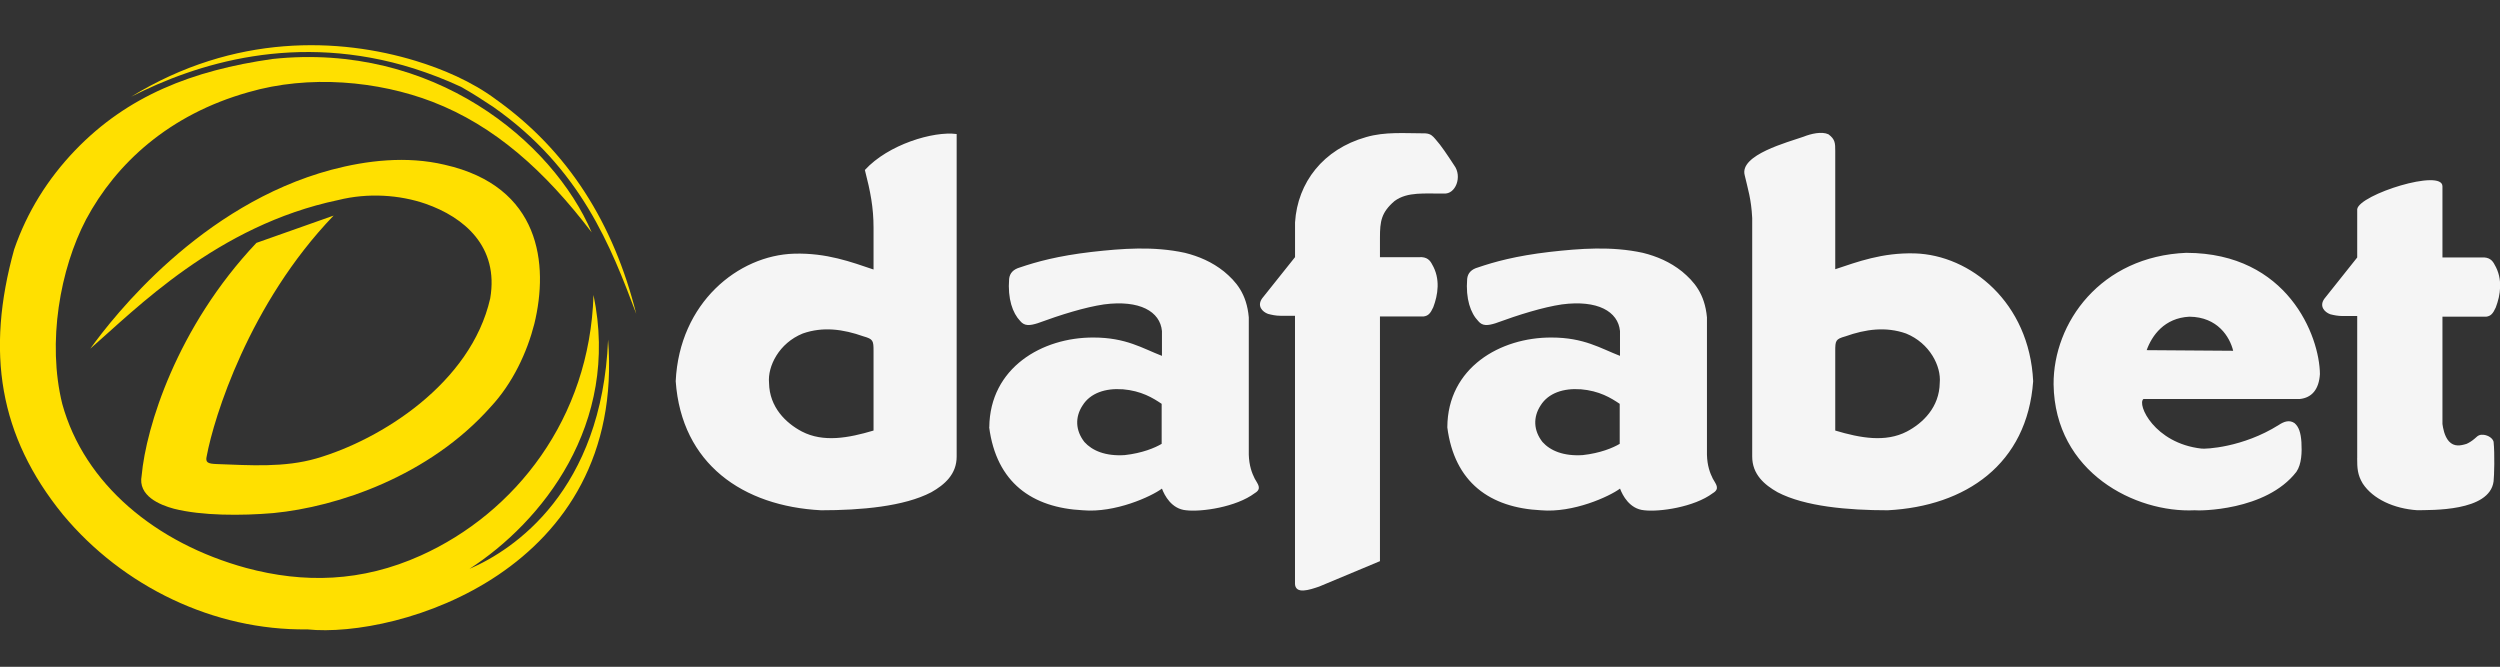
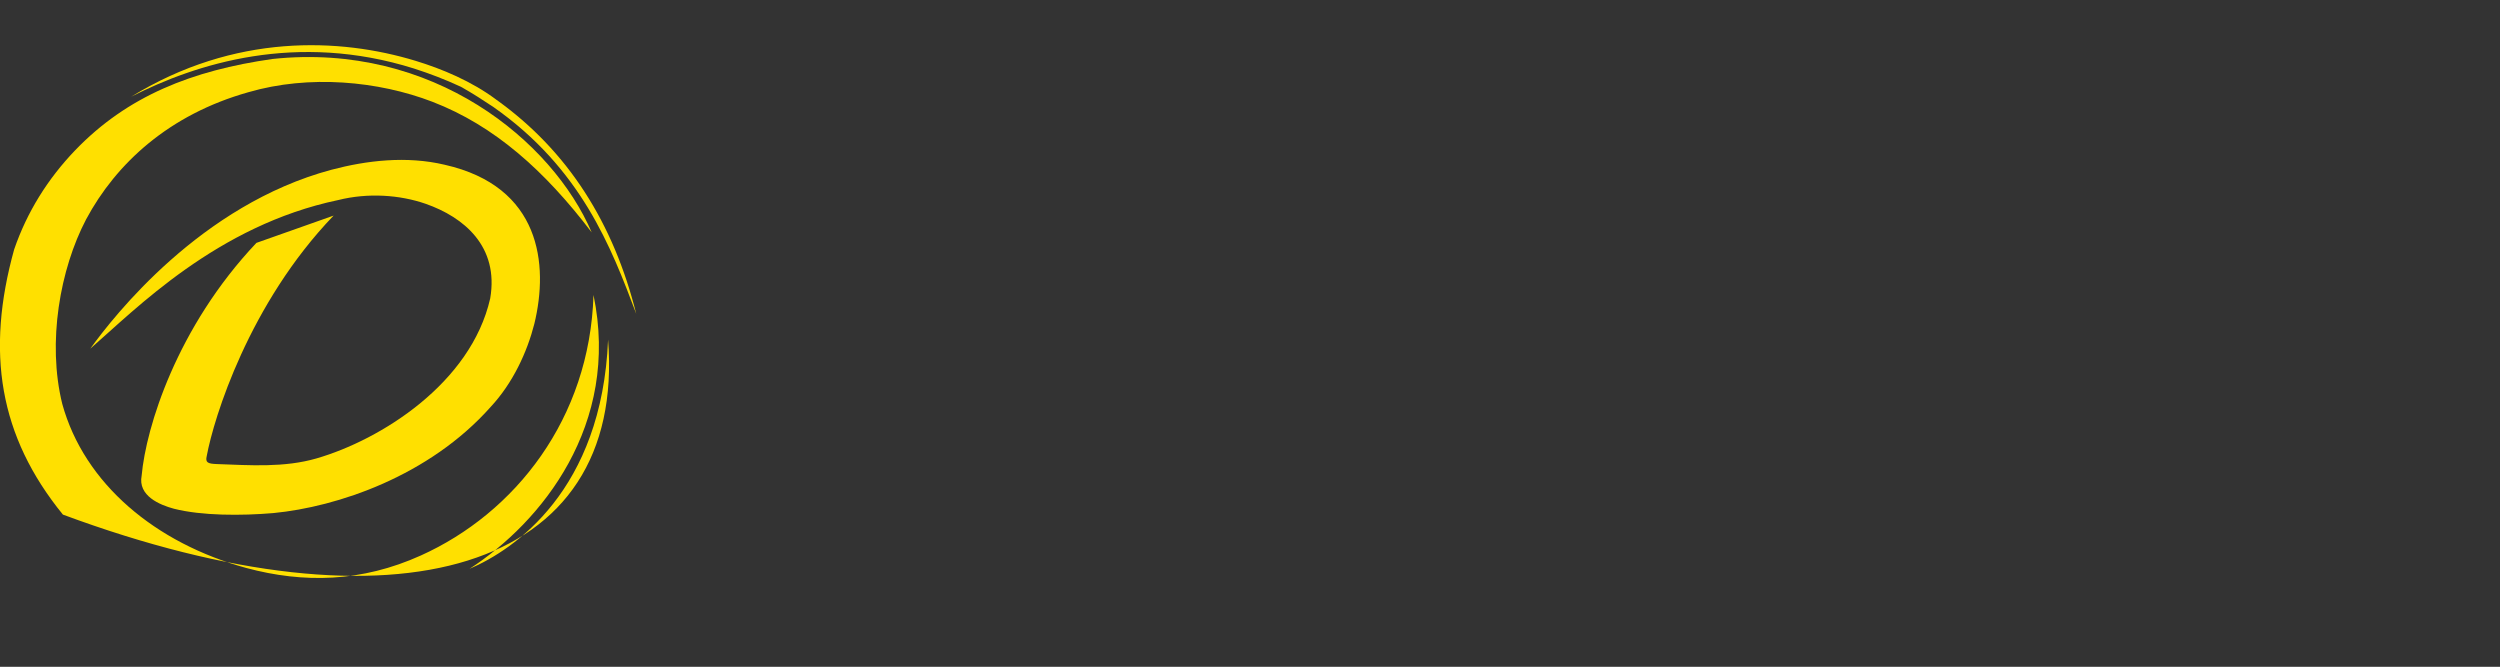
<svg xmlns="http://www.w3.org/2000/svg" width="1196" height="319" viewBox="0 0 1196 319" fill="none">
  <rect x="0" y="0" width="1196" height="319" fill="#333333" stroke="none" />
  <g clip-path="url(#clip0_1381_147)">
-     <path d="M283.054 111.152C264.357 67.529 207.228 20.038 130.365 28.212C91.973 33.695 60.957 45.857 35.881 71.975C22.964 85.472 13.017 101.203 6.778 119.306C-6.856 168.432 -0.478 208.626 30.1 246.189C58.724 280.621 102.339 301.695 146.989 301.097C190.165 305.543 299.519 273.344 290.908 162.491C287.918 234.764 245.958 262.976 224.59 272.147C259.015 249.897 296.848 203.164 283.931 141.118C282.137 200.332 246.397 245.451 201.288 265.767C172.982 278.527 145.355 279.125 117.767 271.709C74.452 259.846 40.326 231.495 29.781 193.215C22.506 163.707 28.745 128.677 41.203 104.931C55.595 78.076 80.97 54.769 118.803 44.122C147.906 35.629 180.995 38.739 206.909 48.708C236.45 60.112 260.49 81.485 283.054 111.172V111.152Z" fill="#FFE000" />
+     <path d="M283.054 111.152C264.357 67.529 207.228 20.038 130.365 28.212C91.973 33.695 60.957 45.857 35.881 71.975C22.964 85.472 13.017 101.203 6.778 119.306C-6.856 168.432 -0.478 208.626 30.1 246.189C190.165 305.543 299.519 273.344 290.908 162.491C287.918 234.764 245.958 262.976 224.59 272.147C259.015 249.897 296.848 203.164 283.931 141.118C282.137 200.332 246.397 245.451 201.288 265.767C172.982 278.527 145.355 279.125 117.767 271.709C74.452 259.846 40.326 231.495 29.781 193.215C22.506 163.707 28.745 128.677 41.203 104.931C55.595 78.076 80.97 54.769 118.803 44.122C147.906 35.629 180.995 38.739 206.909 48.708C236.45 60.112 260.49 81.485 283.054 111.172V111.152Z" fill="#FFE000" />
    <path d="M159.606 103.136L122.67 116.195C84.517 156.549 69.847 204.479 67.773 227.487C65.84 237.256 76.544 241.582 83.202 243.377C96.557 246.766 115.534 246.766 130.843 245.45C161.38 242.499 205.294 227.806 234.695 194.709C245.36 183.285 252.177 168.452 255.625 154.934C262.562 126.423 258.715 89.2 212.709 78.813C194.49 74.506 175.493 76.739 158.59 81.205C95.999 97.953 54.438 151.226 43.176 166.817C64.923 147.936 103.793 107.862 161.819 95.7C176.031 92.151 191.161 93.188 203.619 97.494C221.878 103.874 238.782 117.83 234.516 142.752C225.287 183.425 182.091 210.42 151.394 219.312C135.965 223.778 119.66 222.582 103.634 222.004C99.348 221.844 98.152 221.246 98.909 218.136C102.298 199.913 119.082 145.304 159.586 103.156L159.606 103.136Z" fill="#FFE000" />
    <path d="M304.384 150.169C293.58 106.985 271.893 72.273 237.348 47.631C225.628 38.858 211.375 32.917 198.777 29.089C162.578 18.083 112.267 15.85 62.732 46.275C93.888 30.405 141.808 15.113 198.04 32.777C205.455 35.17 212.87 37.961 220.565 41.55C226.066 44.64 231.129 47.93 236.013 51.18C277.992 80.567 292.384 118.249 304.384 150.149V150.169Z" fill="#FFE000" />
-     <path d="M323.258 182.368C326.048 222.004 355.45 242.181 392.825 244.115C411.822 244.115 432.453 242.32 445.509 235.502C451.888 231.913 457.668 226.889 457.668 218.435V64.119C446.545 62.624 424.878 69.143 413.755 81.325C416.426 91.692 417.901 99.269 417.901 108.899V128.936C407.217 125.347 395.496 120.921 379.928 121.359C353.218 122.117 325.032 144.806 323.258 182.368ZM417.901 167.973V205.974C405.881 209.563 393.862 211.756 383.616 206.433C376.041 202.445 368.068 194.869 367.908 183.146C367.171 175.27 372.653 164.145 384.054 159.54C393.722 156.15 403.39 157.486 413.018 160.896C417.762 162.231 417.901 162.969 417.901 168.013V167.973ZM473.216 204.359C476.665 230.876 493.748 242.918 518.066 244.115C533.475 245.45 550.697 237.575 555.88 233.747C557.076 236.977 560.465 243.517 567.441 244.115C574.717 244.992 591.361 242.619 600.251 235.94C603.959 233.747 601.587 231.494 600.251 228.962C598.916 226.31 597.58 222.742 597.421 217.538V151.824C596.424 140.4 591.242 134.618 585.58 129.893C579.8 125.267 573.421 122.596 566.883 120.961C551.893 117.691 536.784 118.887 522.232 120.522C505.887 122.436 495.821 125.267 487.947 127.939C484.837 128.816 483.063 130.61 482.764 133.422C482.027 142.952 484.399 149.77 488.106 153.618C490.18 156.15 492.851 155.712 496.279 154.675C507.681 150.488 519.103 146.959 528.172 145.623C545.215 143.39 555.023 149.013 555.88 158.383V170.246C546.551 166.657 538.697 161.474 523.109 161.474C498.631 161.354 473.555 175.889 473.276 204.379L473.216 204.359ZM537.043 186.216C546.093 186.974 551.594 190.403 555.74 193.194V212.334C552.471 214.288 546.372 216.8 538.079 217.717C528.91 218.316 522.531 215.624 518.784 211.457C514.498 205.974 514.199 199.594 517.907 193.952C521.614 188.011 528.87 185.638 537.043 186.236V186.216ZM877.982 72.273V128.796C888.667 125.247 900.388 120.821 915.956 121.22C942.666 121.978 970.872 144.686 972.666 182.368C969.835 222.004 940.474 242.181 903.099 244.115C884.082 244.115 863.471 242.32 850.415 235.502C844.036 231.913 838.255 226.889 838.255 218.435V104.313C837.797 95.142 836.162 90.357 834.667 83.837C832.016 74.068 855.597 67.967 862.714 65.435C866.401 63.959 871.484 62.763 874.714 64.239C877.983 66.631 877.982 68.565 877.982 72.273ZM877.982 167.973V205.974C890.002 209.563 902.022 211.756 912.268 206.433C919.843 202.445 927.816 194.869 927.975 183.146C928.733 175.27 923.231 164.145 911.829 159.54C902.162 156.15 892.494 157.486 882.886 160.896C878.102 162.231 877.982 162.969 877.982 168.013V167.973ZM692.383 204.359C695.772 230.876 712.855 242.918 737.193 244.115C752.622 245.45 769.824 237.575 775.027 233.747C776.223 236.977 779.612 243.517 786.588 244.115C793.884 244.992 810.508 242.619 819.398 235.94C823.106 233.747 820.734 231.494 819.398 228.962C818.063 226.31 816.727 222.742 816.608 217.538V151.824C815.551 140.4 810.349 134.618 804.708 129.893C798.927 125.267 792.548 122.596 785.97 120.961C771.02 117.691 755.871 118.887 741.32 120.522C725.014 122.436 714.928 125.267 707.074 127.939C703.945 128.816 702.171 130.61 701.891 133.422C701.134 142.952 703.486 149.77 707.214 153.618C709.267 156.15 711.938 155.712 715.346 154.675C726.788 150.488 738.21 146.959 747.24 145.623C764.323 143.39 774.11 149.013 775.007 158.383V170.246C765.678 166.657 757.804 161.474 742.237 161.474C717.758 161.354 692.523 175.889 692.403 204.379L692.383 204.359ZM756.17 186.216C765.22 186.974 770.721 190.403 774.867 193.194V212.334C771.598 214.288 765.499 216.8 757.206 217.717C748.037 218.316 741.659 215.624 737.931 211.457C733.625 205.974 733.346 199.594 737.034 193.952C740.742 188.011 747.997 185.638 756.17 186.236V186.216ZM619.527 278.985V151.066H612.55C610.358 151.066 608.404 150.628 606.63 150.169C603.8 149.132 601.288 146.321 603.8 142.752L619.547 123.014V106.406C620.743 87.266 633.062 71.376 653.533 65.594C662.703 62.923 672.071 63.8 681.839 63.8C684.53 63.959 685.427 65.136 686.623 66.472C689.573 69.741 692.543 74.347 695.672 79.092C699.659 84.435 696.39 93.048 690.749 92.59C681.839 92.749 673.407 91.553 667.148 96.178C660.769 101.641 660.171 105.948 660.171 113.664V123.034H678.849C682.716 122.735 684.191 124.669 685.088 126.424C689.234 133.402 687.878 141.137 685.686 146.959C684.35 149.89 683.294 151.086 681.101 151.385H660.171V268.458L631.068 280.62C626.643 282.116 619.507 284.648 619.507 279.025L619.527 278.985ZM1046.1 120.941C1004.84 122.576 982.274 154.476 982.433 183.864C983.031 226.131 1021.74 245.47 1049.93 244.115C1051.72 244.414 1084.05 244.553 1098.6 225.712C1101.12 222.024 1101.28 216.382 1101 211.477C1100.68 207.031 1099.8 204.22 1097.71 202.425C1095.32 200.79 1092.8 201.548 1090.13 203.323C1072.91 214.149 1054.97 214.886 1053.18 214.607C1030.65 212.075 1022.18 193.374 1025.43 190.882H1100.22C1106 190.283 1109.39 186.256 1109.85 178.979C1109.69 160.736 1094.4 121.1 1046.06 120.961L1046.1 120.941ZM1026.96 167.535C1029.46 160.557 1035.4 152.103 1047.42 151.505C1060.91 151.645 1066.71 161.135 1068.35 167.814L1026.94 167.515L1026.96 167.535ZM1127.69 219.173V151.186H1120.71C1118.48 151.186 1116.52 150.787 1114.77 150.329C1111.98 149.292 1109.43 146.461 1111.98 142.912L1127.69 123.174V100.046C1128.72 93.068 1168.63 80.428 1168.47 89.18V123.174H1187.15C1191.02 122.875 1192.49 124.809 1193.39 126.563C1197.53 133.541 1196.18 141.277 1193.99 147.059C1192.65 150.05 1191.59 151.206 1189.4 151.505H1168.47V202.844C1168.75 204.758 1169.35 208.626 1171.58 211.138C1174.09 213.83 1177.06 213.251 1180.03 212.334C1181.37 211.736 1182.7 210.859 1183.9 209.822C1185.81 207.908 1186.69 207.908 1188.34 208.028C1190.54 208.347 1192.49 209.683 1192.93 211.317C1193.53 217.099 1193.23 227.766 1192.93 230.298C1191.02 244.852 1162.97 243.935 1156.45 244.095C1145.29 243.357 1135.22 238.751 1130.34 231.335C1127.81 227.148 1127.67 223.898 1127.67 219.173H1127.69Z" fill="#F5F5F5" />
  </g>
  <defs>
    <clipPath id="clip0_1381_147">
      <rect width="1196" height="319" fill="white" />
    </clipPath>
  </defs>
</svg>